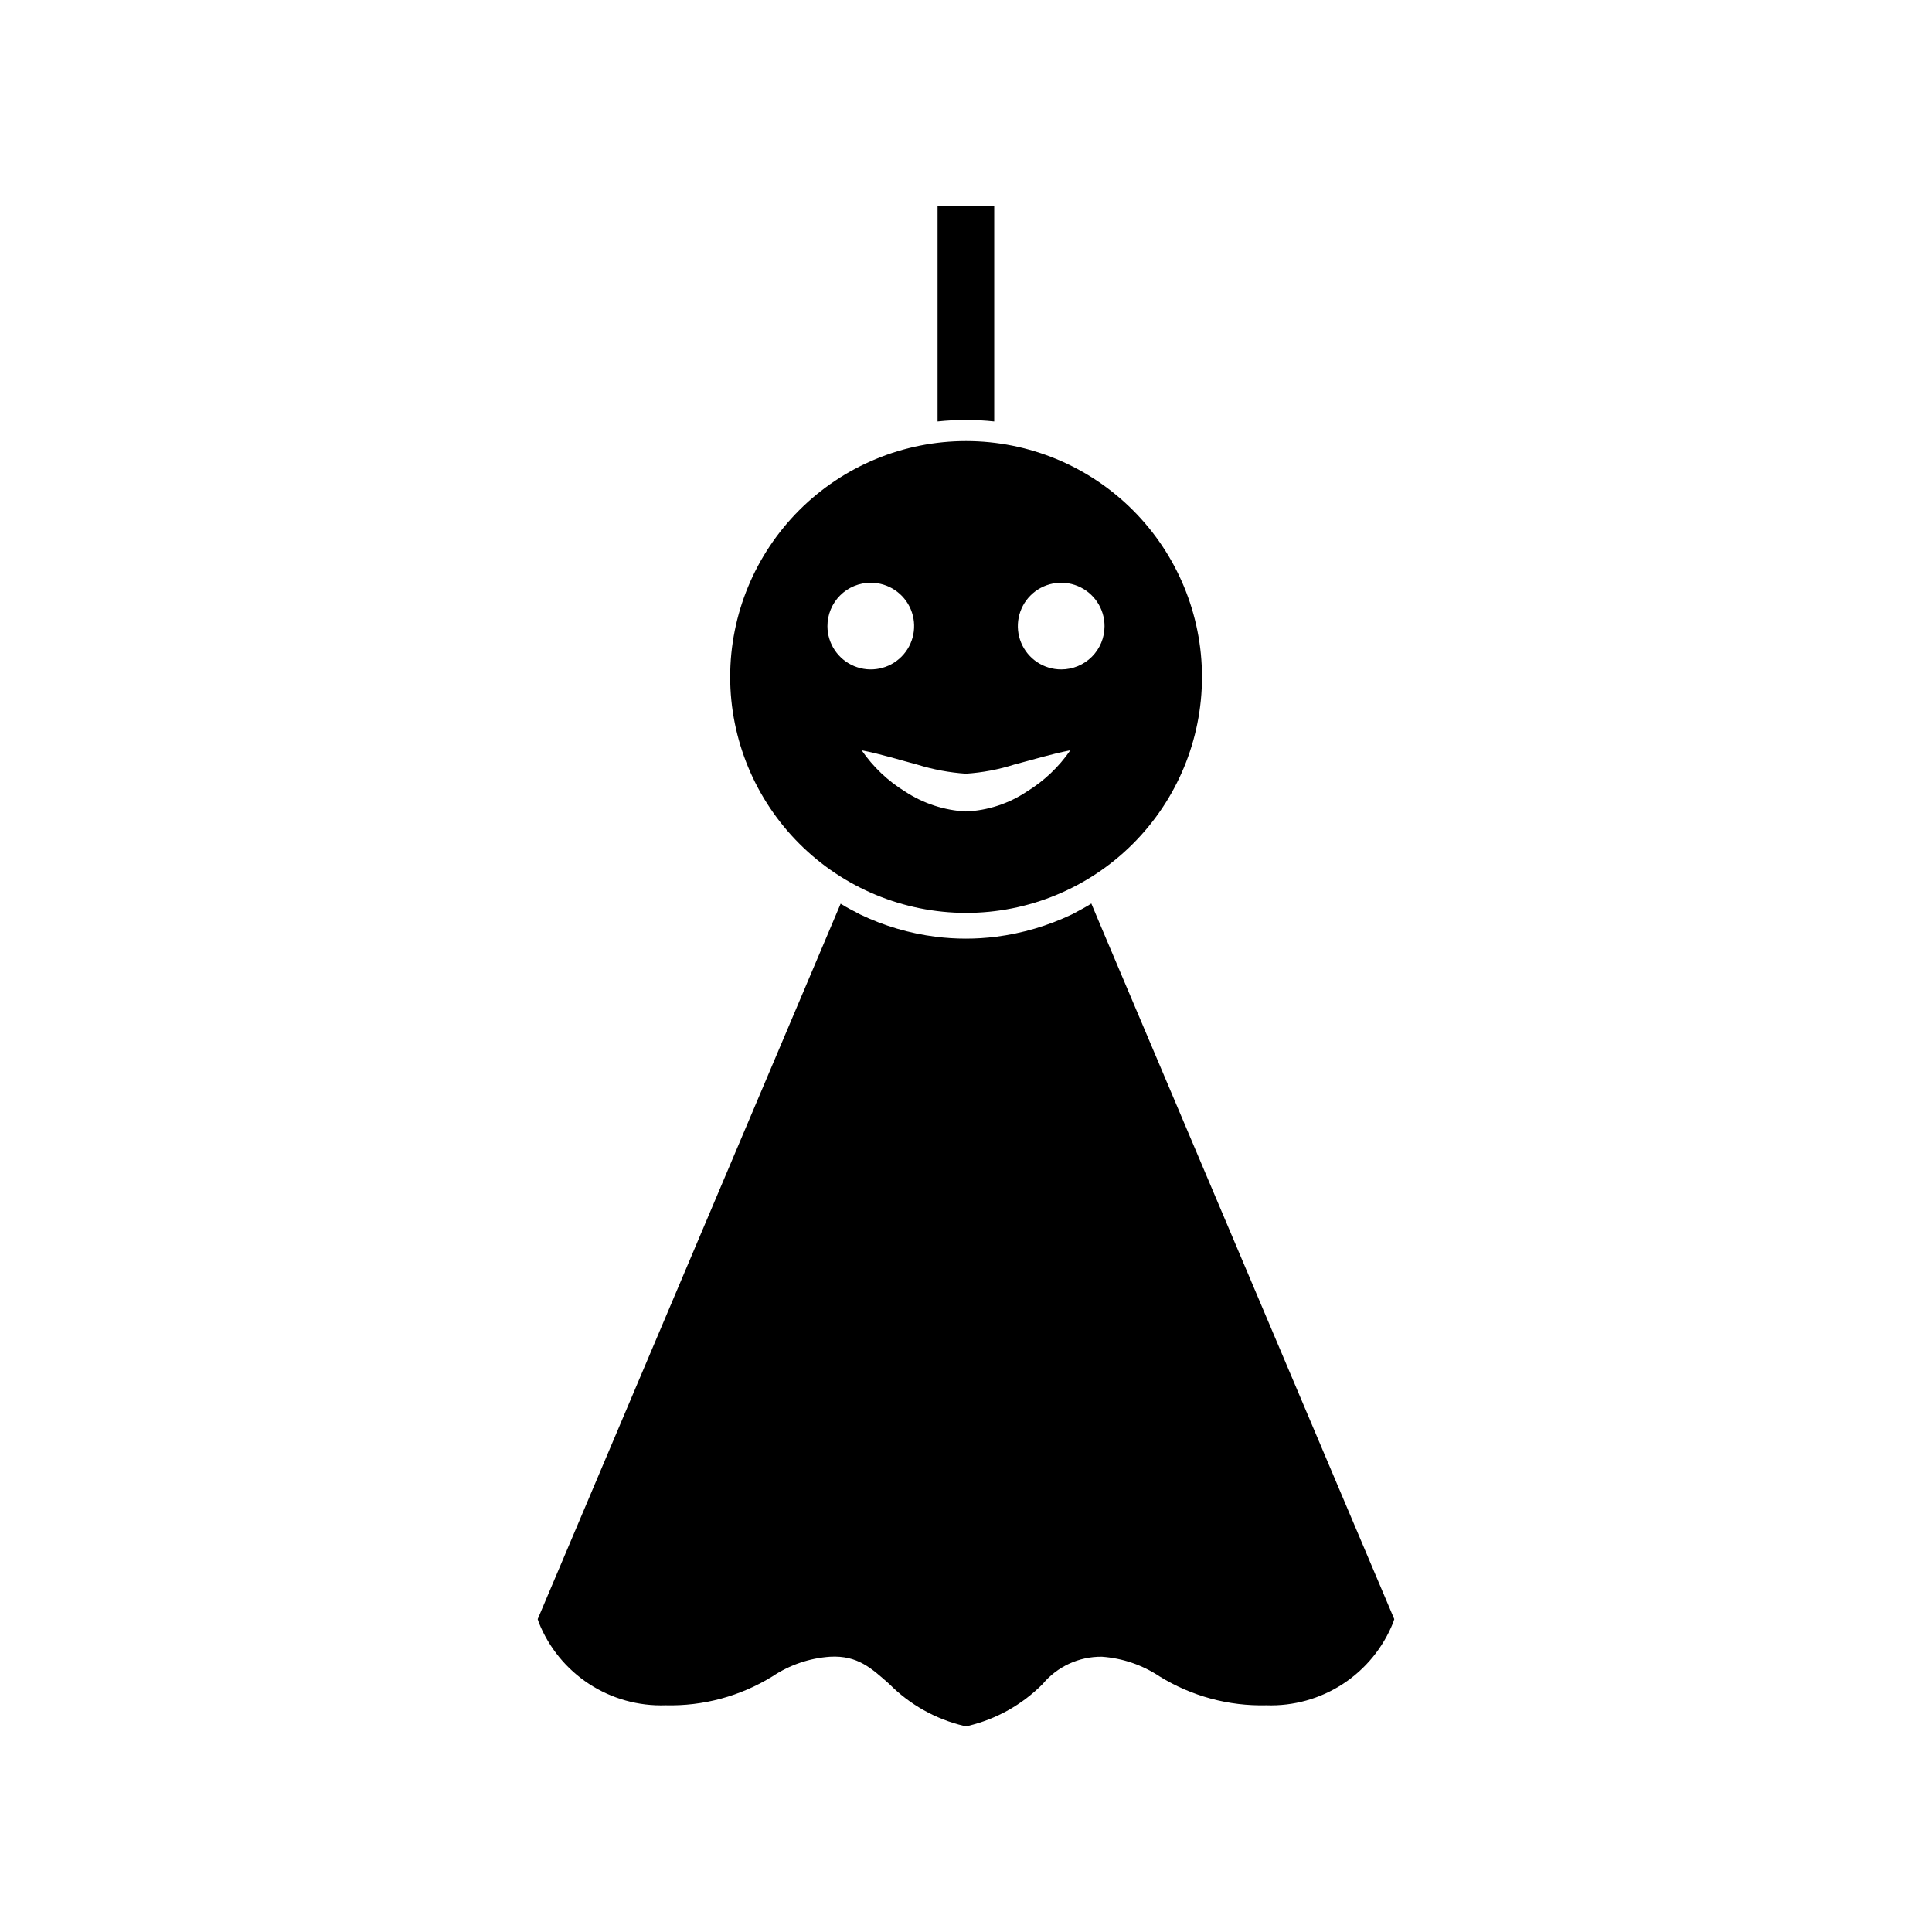
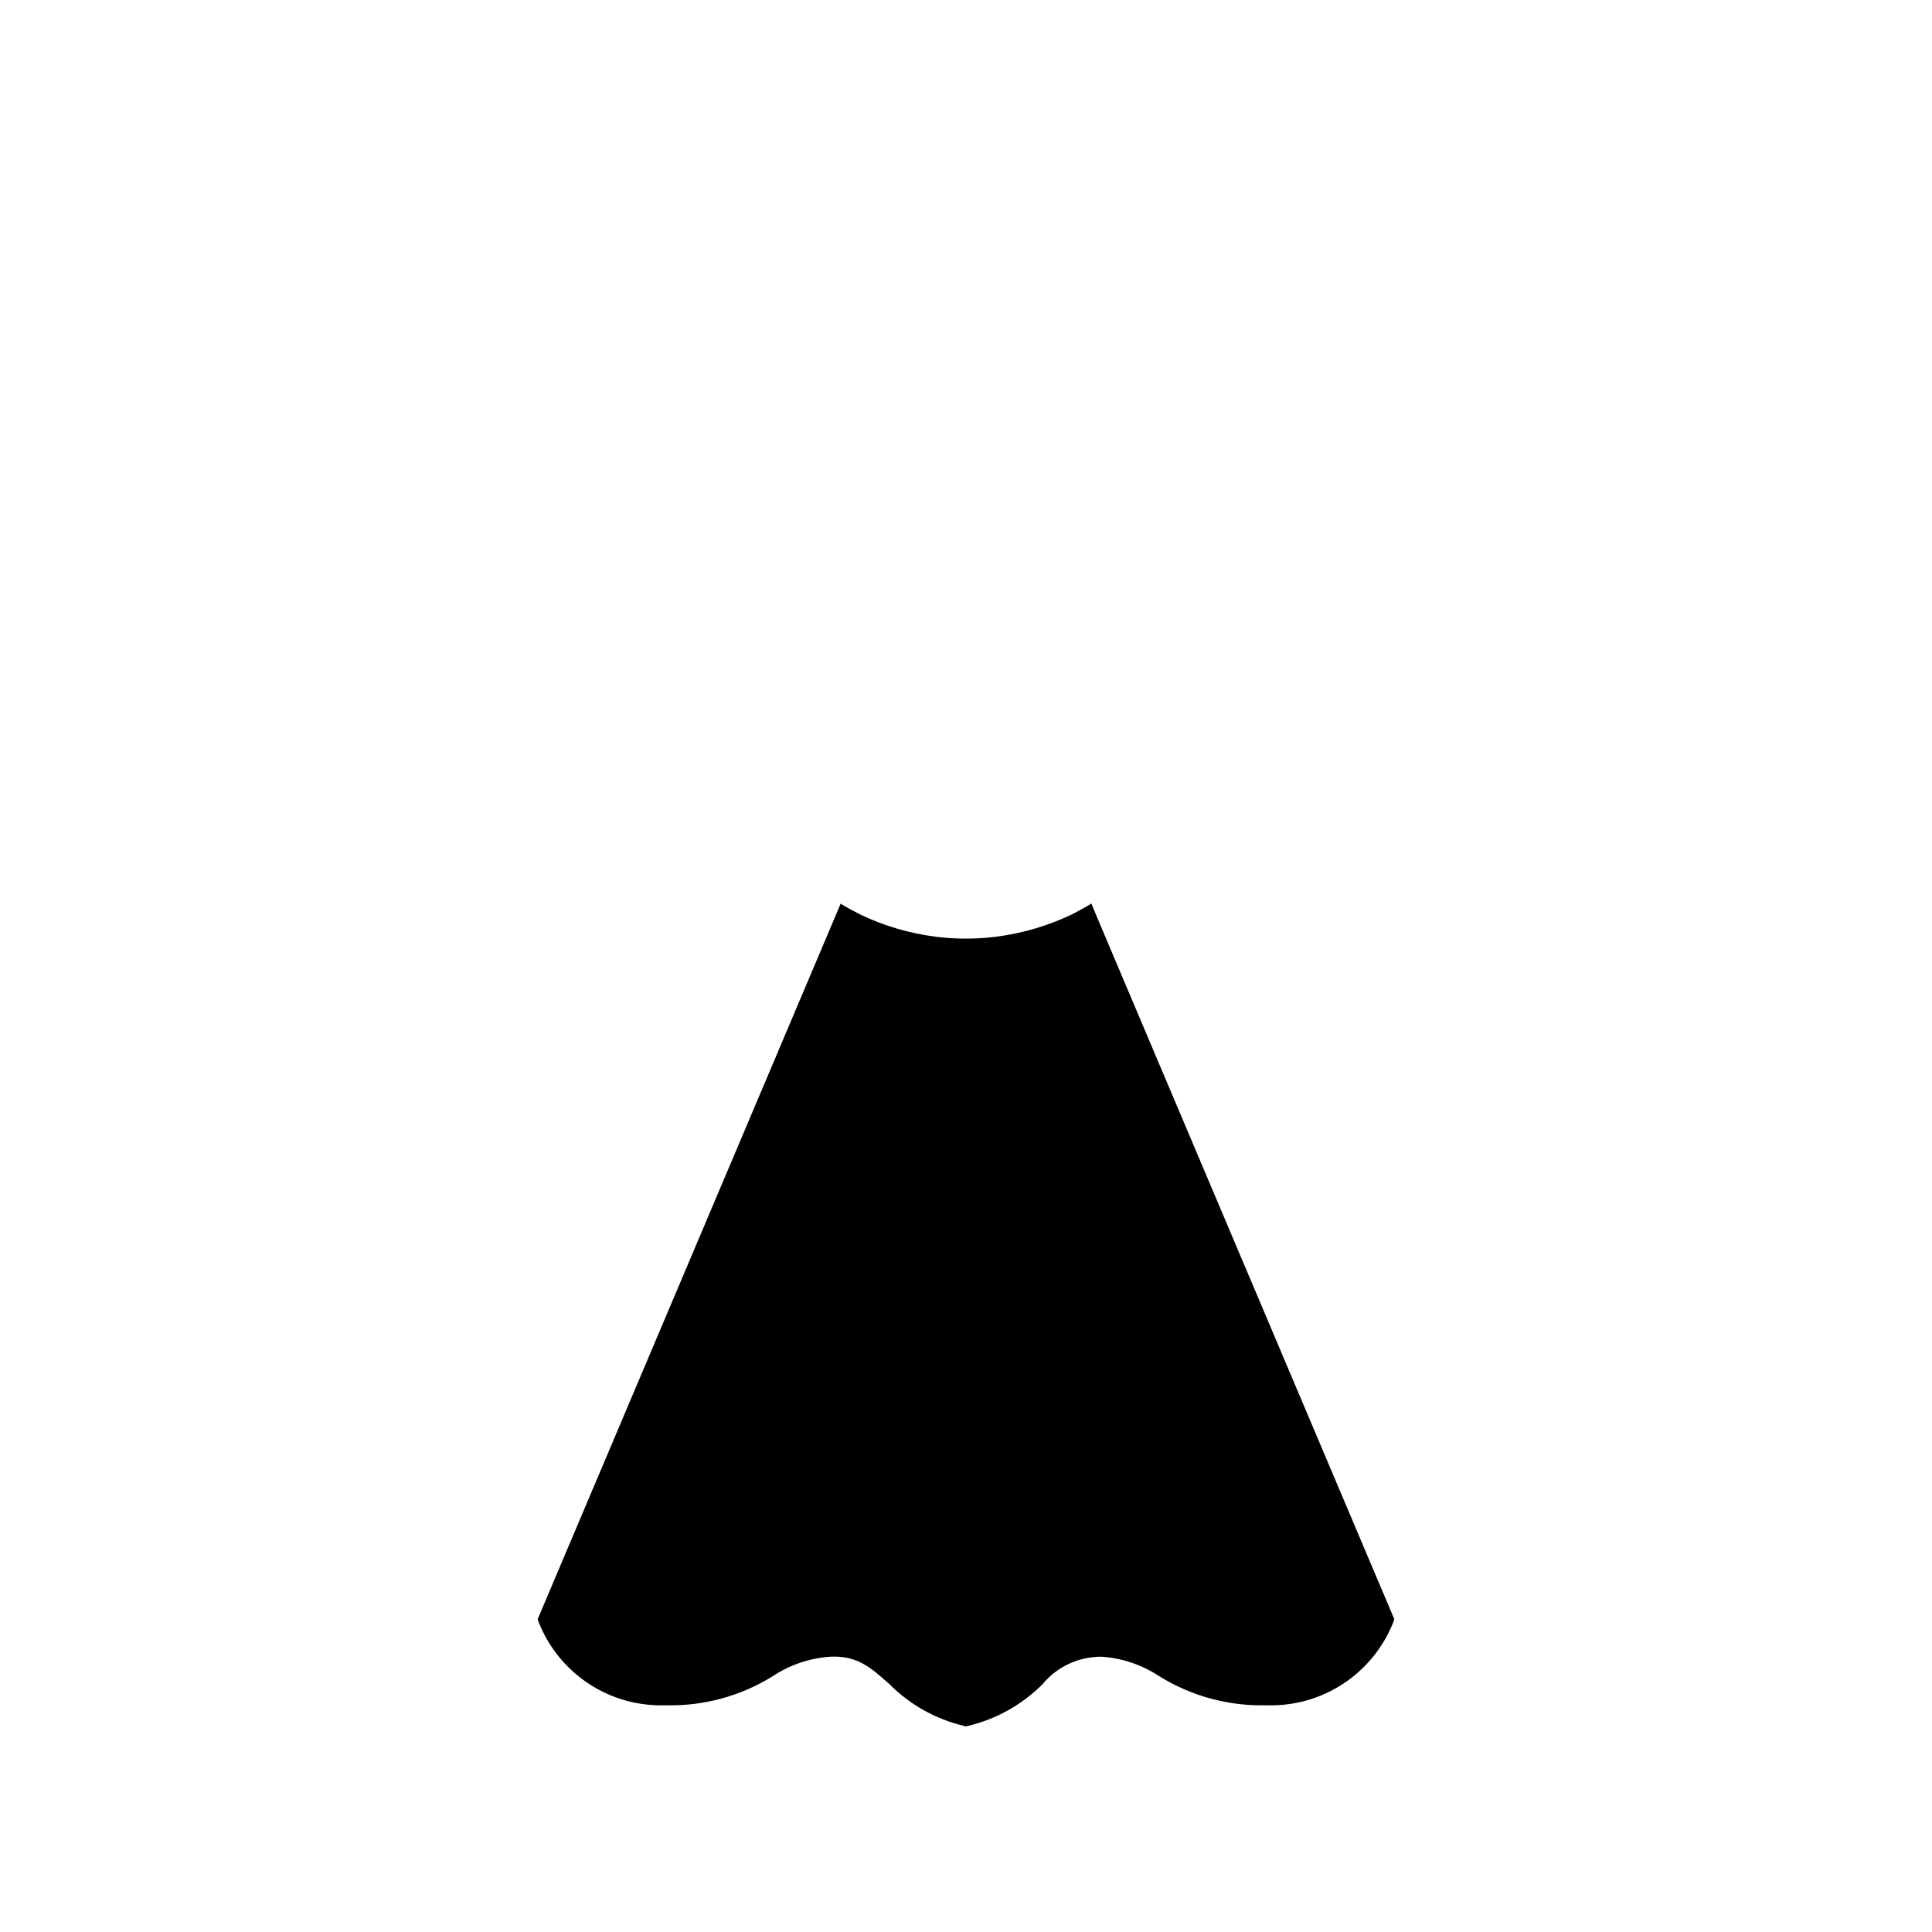
<svg xmlns="http://www.w3.org/2000/svg" fill="#000000" width="800px" height="800px" version="1.1" viewBox="144 144 512 512">
  <g>
-     <path d="m399.97 385.93c16.586 0.012 32.496-6.562 44.23-18.281s18.332-27.621 18.34-44.203c0.008-16.586-6.57-32.492-18.293-44.227-11.723-11.73-27.625-18.324-44.211-18.328-16.582-0.004-32.488 6.582-44.219 18.305-11.727 11.727-18.316 27.629-18.316 44.215 0.023 16.566 6.609 32.445 18.32 44.164 11.707 11.719 27.582 18.32 44.148 18.355zm25.277-64.523c-4.648 0.012-8.848-2.785-10.633-7.078-1.781-4.297-0.801-9.242 2.488-12.531 3.289-3.289 8.234-4.269 12.531-2.484 4.293 1.785 7.09 5.981 7.078 10.633 0 3.039-1.207 5.957-3.356 8.105-2.152 2.148-5.066 3.356-8.109 3.356zm2.402 21.426h0.004c-3.047 4.422-6.984 8.156-11.566 10.961-4.789 3.195-10.363 5.012-16.117 5.258-5.727-0.301-11.27-2.113-16.066-5.258-4.578-2.805-8.52-6.539-11.562-10.961 5.305 1.051 10.062 2.555 14.766 3.805 4.18 1.297 8.496 2.106 12.863 2.402 4.391-0.289 8.727-1.113 12.914-2.453 4.656-1.203 9.461-2.703 14.77-3.754zm-52.906-44.398c4.644-0.012 8.84 2.777 10.629 7.066 1.785 4.289 0.812 9.234-2.465 12.523-3.277 3.293-8.215 4.289-12.512 2.519-4.297-1.77-7.106-5.953-7.117-10.598-0.008-3.047 1.191-5.977 3.344-8.137s5.074-3.375 8.121-3.375z" />
-     <path d="m407.48 255.69v-57.211h-15.016v57.211c4.992-0.531 10.027-0.531 15.016 0z" />
    <path d="m435.56 389.04-2.352-5.606-0.449 0.301c-1.301 0.801-2.652 1.5-3.953 2.203-0.25 0.148-0.5 0.25-0.75 0.398h-0.004c-6.352 3.027-13.145 5.019-20.121 5.91-5.285 0.664-10.633 0.664-15.918 0-6.965-0.875-13.746-2.871-20.074-5.91-0.25-0.148-0.5-0.25-0.75-0.398-1.352-0.699-2.703-1.402-4.004-2.203-0.152-0.102-0.25-0.148-0.402-0.25l-2.352 5.555-77.938 184.05 0.301 0.902c2.66 6.668 7.316 12.352 13.328 16.277 6.008 3.922 13.086 5.894 20.262 5.648 9.984 0.254 19.832-2.406 28.328-7.66 4.551-3.035 9.812-4.832 15.27-5.207 7.309-0.398 10.961 3.055 15.719 7.258h-0.004c5.418 5.449 12.25 9.281 19.723 11.062l0.551 0.152 0.602-0.148v-0.004c7.473-1.781 14.305-5.613 19.723-11.062 3.879-4.66 9.652-7.324 15.719-7.258 5.453 0.387 10.715 2.18 15.266 5.207 8.496 5.254 18.344 7.914 28.332 7.66 7.172 0.246 14.25-1.727 20.262-5.648 6.012-3.926 10.664-9.609 13.324-16.277l0.301-0.902z" />
  </g>
</svg>